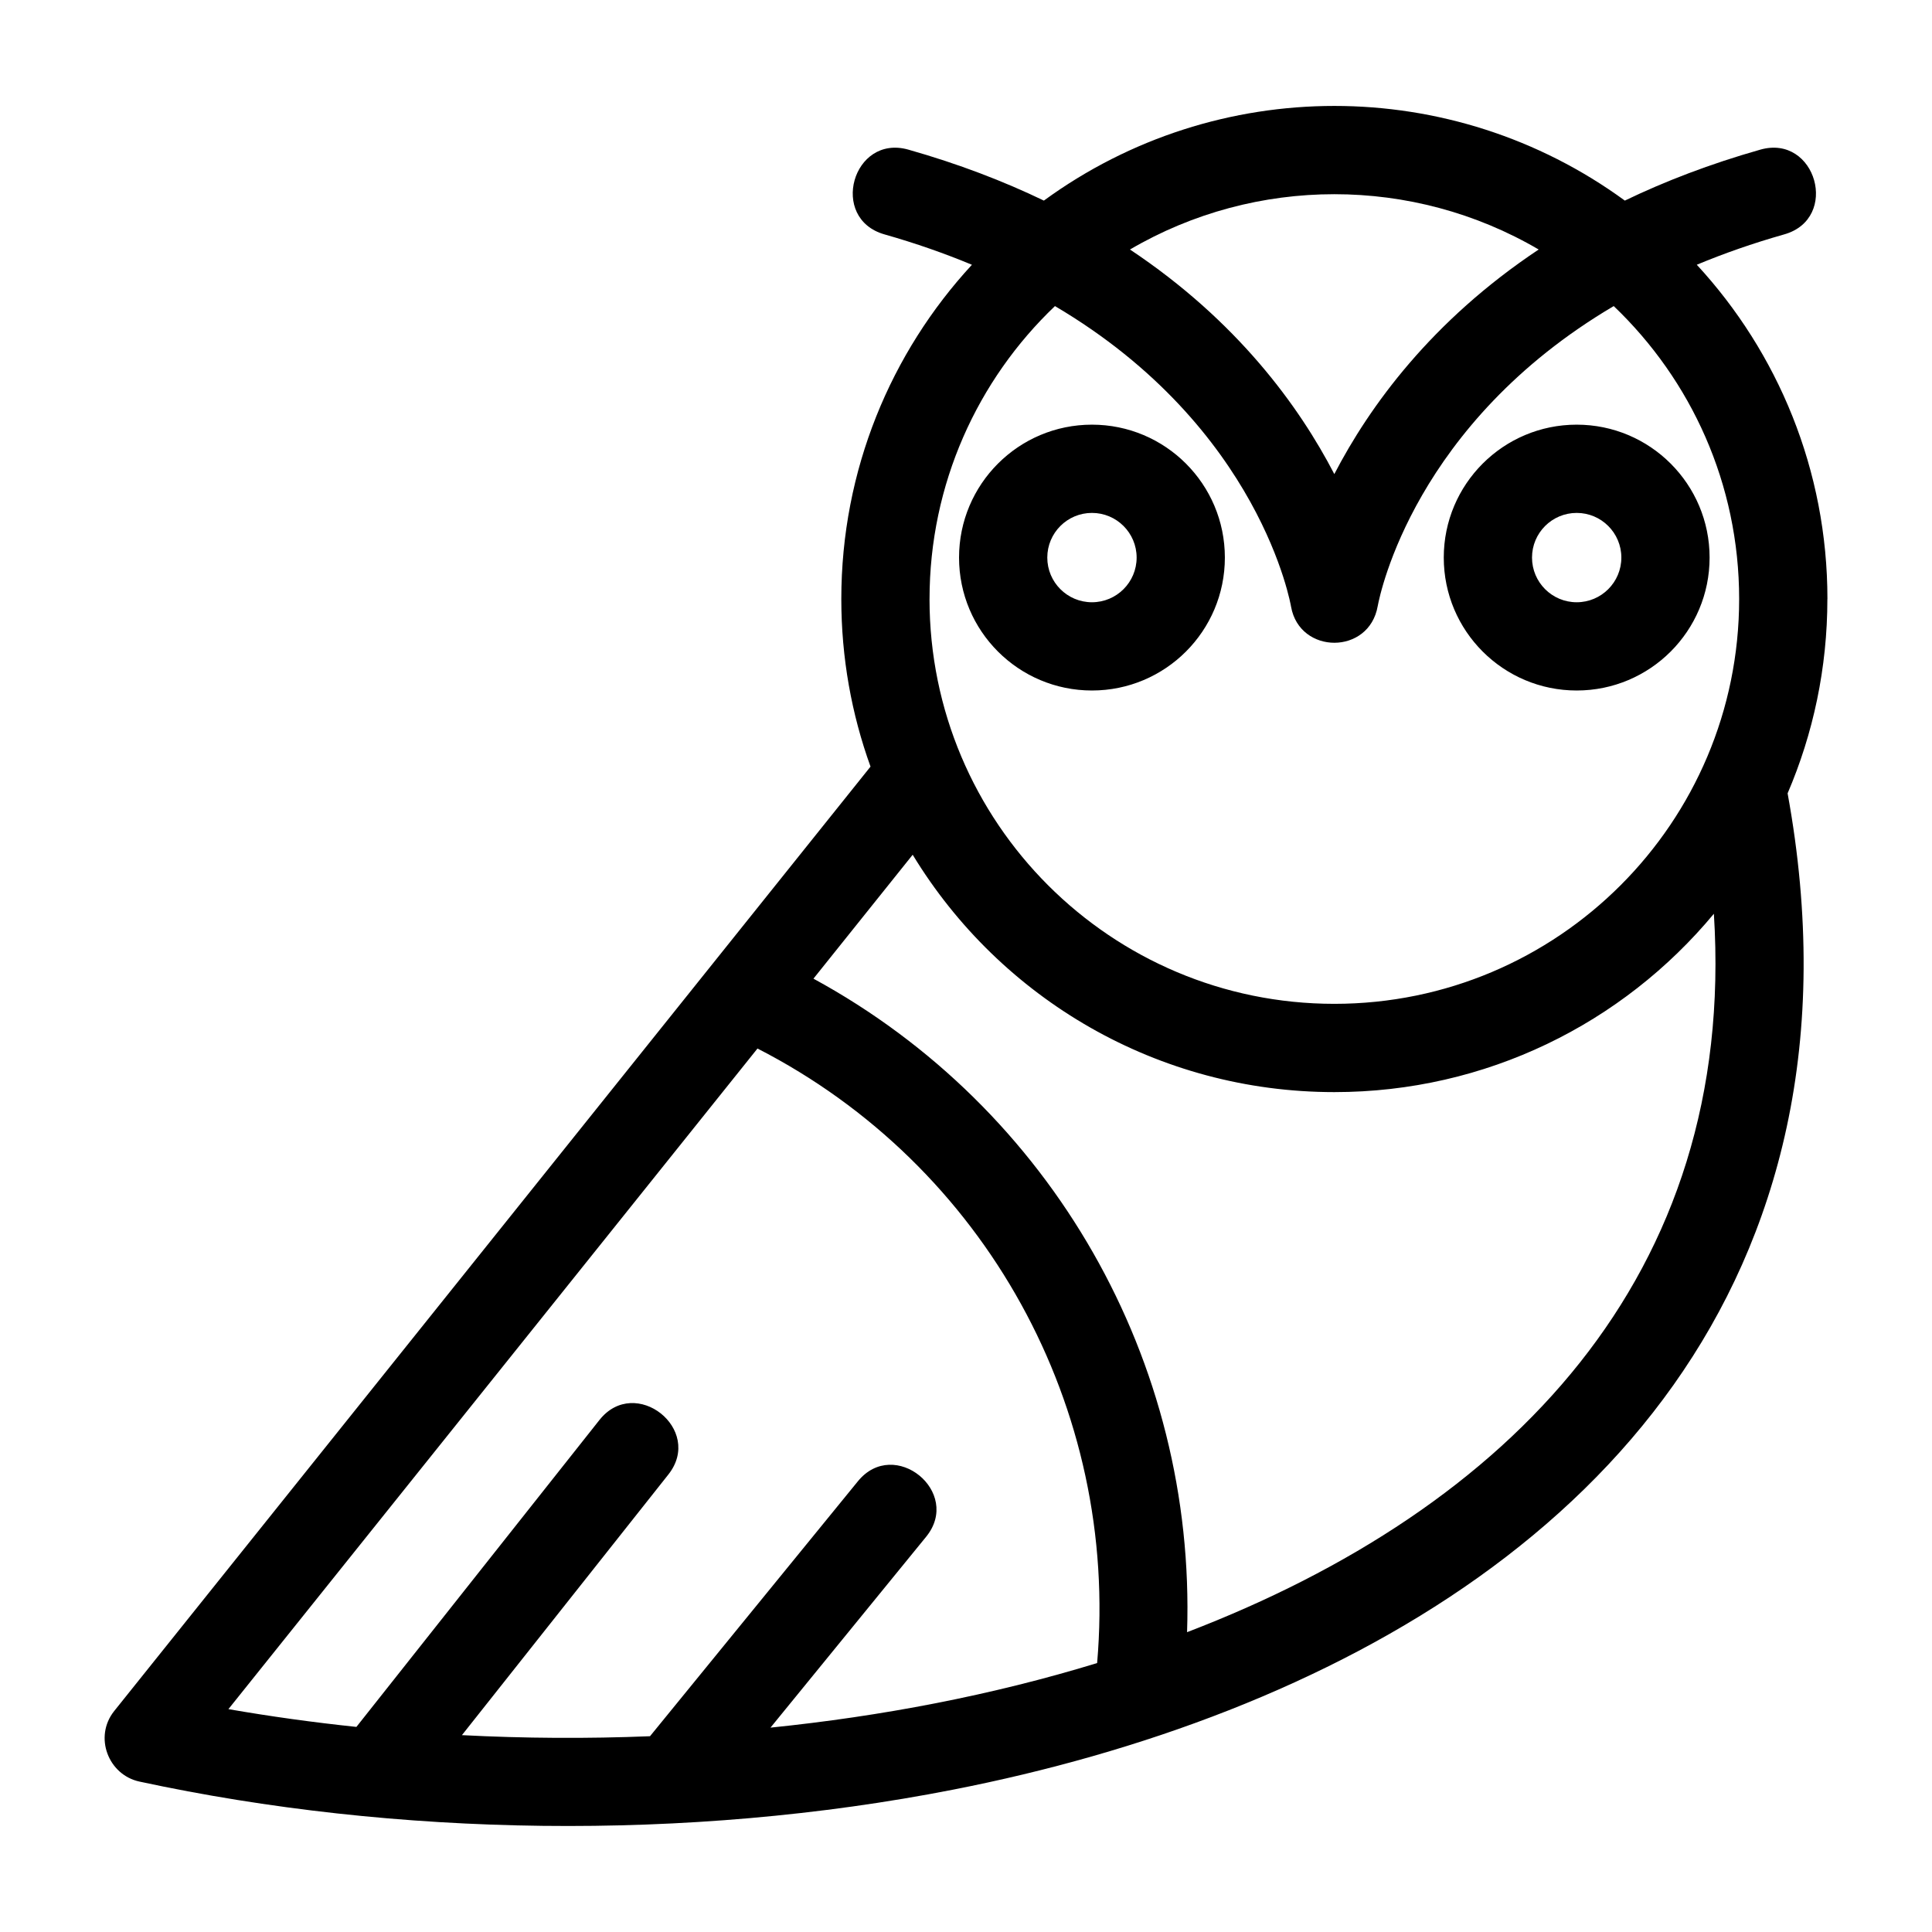
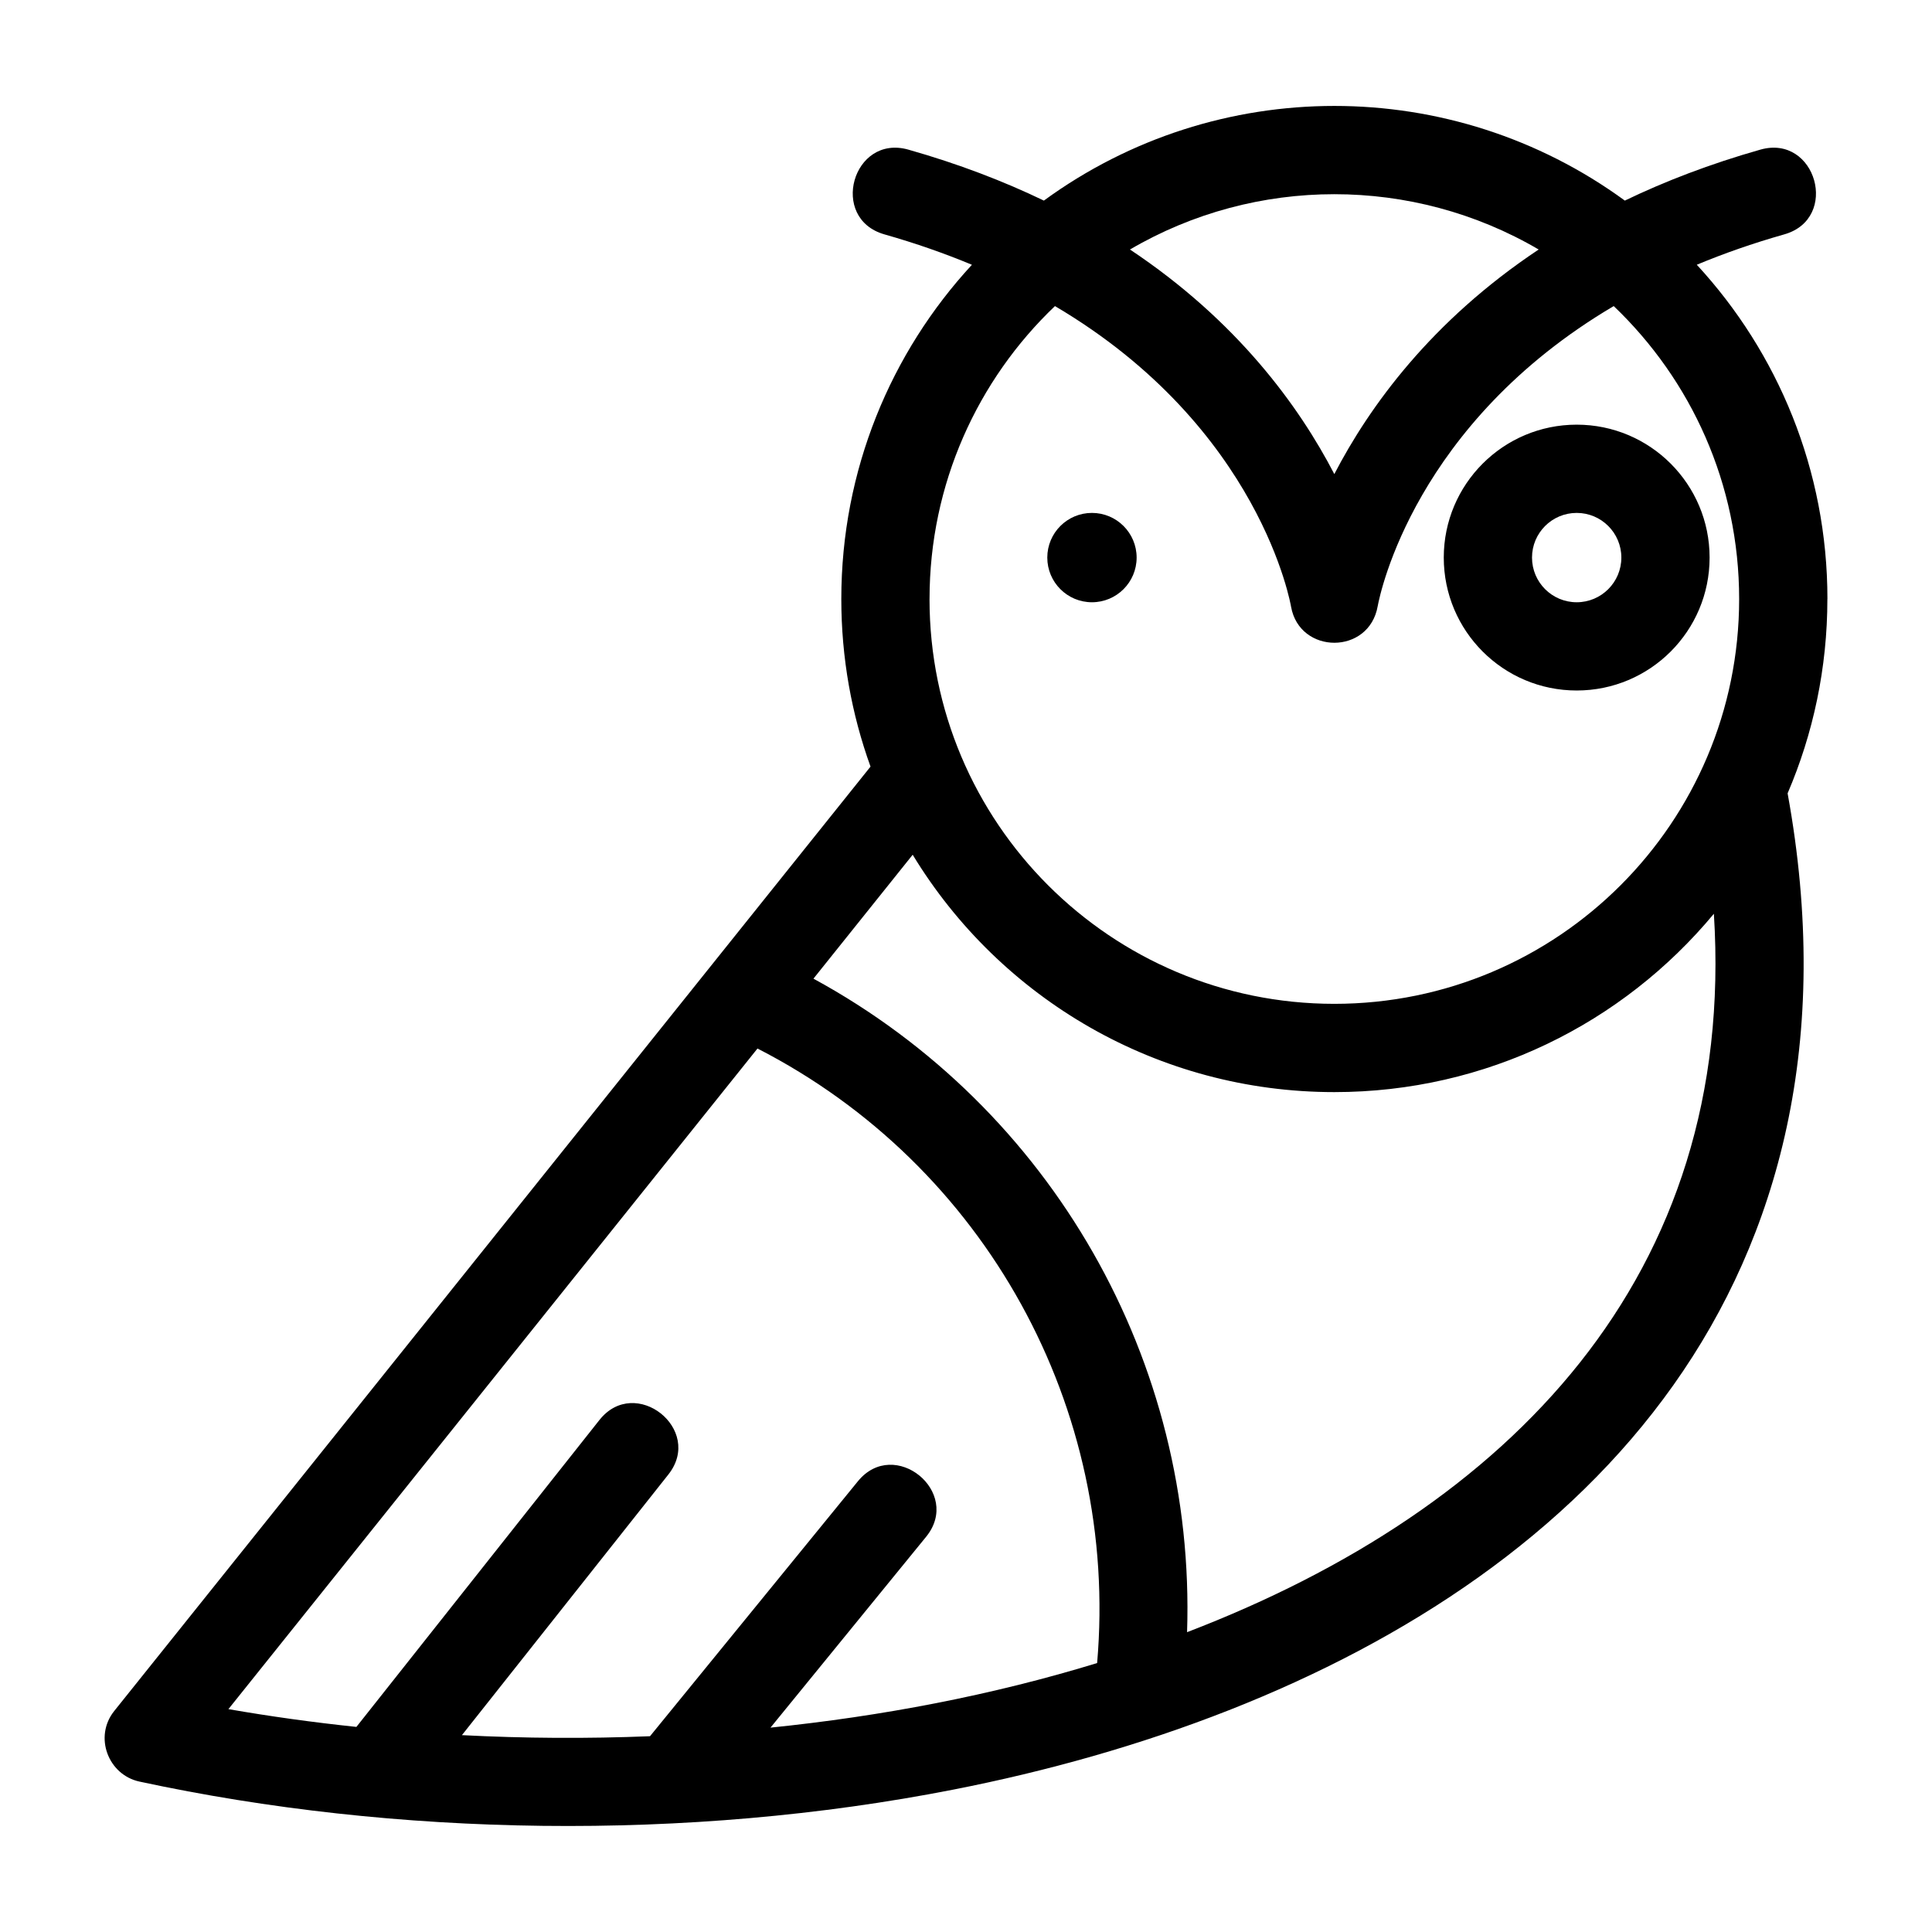
<svg xmlns="http://www.w3.org/2000/svg" fill="#000000" width="800px" height="800px" version="1.1" viewBox="144 144 512 512">
-   <path d="m497.61 433.42c-46.734 0-88.492-24.652-111.74-62.902l-26.297 32.836c63.164 34.383 101.39 101.47 99.012 173.19 85.27-32.688 145.71-94.246 139.61-190.39-24.164 29.109-60.402 47.266-100.59 47.266zm-64.23-176.88c19.453 0 35.223 15.77 35.223 35.223 0 19.457-15.77 35.227-35.223 35.227-19.453 0-35.223-15.773-35.223-35.227 0-19.445 15.77-35.223 35.223-35.223zm0 23.387c-6.539 0-11.836 5.301-11.836 11.836 0 6.539 5.297 11.84 11.836 11.84 6.539 0 11.84-5.301 11.84-11.84 0-6.535-5.301-11.836-11.84-11.836zm128.46 0c-6.539 0-11.84 5.301-11.84 11.836 0 6.539 5.301 11.84 11.84 11.84 6.535 0 11.836-5.301 11.836-11.84 0-6.535-5.301-11.836-11.836-11.836zm0-23.387c19.445 0 35.223 15.77 35.223 35.223 0 19.457-15.773 35.227-35.223 35.227-19.453 0-35.227-15.773-35.227-35.227 0-19.445 15.77-35.223 35.227-35.223zm66.434 46.207c0 18.285-3.762 35.691-10.539 51.496 5.926 32.477 5.473 61.934-0.242 88.461-22.309 103.48-122.02 156.19-220.89 175.57-70.484 13.812-147.78 12.488-215.65-2.137-8.289-1.793-12.156-11.883-6.664-18.727l200.41-250.25c-5.012-13.863-7.742-28.82-7.742-44.414 0-34.18 13.125-65.297 34.613-88.578-7.117-2.965-14.812-5.676-23.152-8.047-14.816-4.184-8.449-26.633 6.301-22.469 13.336 3.785 25.254 8.371 35.922 13.508 45.797-33.449 108.16-33.449 153.96 0 10.664-5.137 22.59-9.723 35.918-13.508 14.75-4.164 21.125 18.285 6.301 22.469-8.344 2.367-16.035 5.074-23.152 8.039 21.488 23.285 34.621 54.406 34.621 88.586zm-184.82-92.625c28.457 18.941 44.867 41.602 54.156 59.516 9.293-17.918 25.699-40.578 54.156-59.516-33.363-19.543-74.945-19.543-108.31 0zm-53.121 92.625c0 59.25 48.027 107.28 107.28 107.28s107.28-48.031 107.28-107.28c0-30.504-12.715-58.031-33.238-77.633-52.637 31.062-61.902 76.059-62.539 79.477-2.254 13.031-20.695 12.891-22.965 0.215-0.031-0.168-7.926-47.445-62.574-79.691-20.516 19.555-33.238 47.164-33.238 77.633zm-151.88 298.9 64.402-81.328c9.48-11.977 27.742 2.465 18.273 14.438l-54.711 69.074c16.52 0.855 33.203 0.957 49.844 0.285l55.09-67.562c9.656-11.859 27.73 2.863 18.082 14.711l-41.242 50.574c29.305-2.992 58.668-8.562 86.562-17.113 5.848-67.531-29.633-131.92-90.008-162.86l-140.21 175.07c11.121 1.934 22.453 3.504 33.918 4.711z" />
+   <path d="m497.61 433.42c-46.734 0-88.492-24.652-111.74-62.902l-26.297 32.836c63.164 34.383 101.39 101.47 99.012 173.19 85.27-32.688 145.71-94.246 139.61-190.39-24.164 29.109-60.402 47.266-100.59 47.266zm-64.23-176.88zm0 23.387c-6.539 0-11.836 5.301-11.836 11.836 0 6.539 5.297 11.84 11.836 11.84 6.539 0 11.84-5.301 11.84-11.84 0-6.535-5.301-11.836-11.84-11.836zm128.46 0c-6.539 0-11.84 5.301-11.84 11.836 0 6.539 5.301 11.84 11.84 11.84 6.535 0 11.836-5.301 11.836-11.84 0-6.535-5.301-11.836-11.836-11.836zm0-23.387c19.445 0 35.223 15.77 35.223 35.223 0 19.457-15.773 35.227-35.223 35.227-19.453 0-35.227-15.773-35.227-35.227 0-19.445 15.77-35.223 35.227-35.223zm66.434 46.207c0 18.285-3.762 35.691-10.539 51.496 5.926 32.477 5.473 61.934-0.242 88.461-22.309 103.48-122.02 156.19-220.89 175.57-70.484 13.812-147.78 12.488-215.65-2.137-8.289-1.793-12.156-11.883-6.664-18.727l200.41-250.25c-5.012-13.863-7.742-28.82-7.742-44.414 0-34.18 13.125-65.297 34.613-88.578-7.117-2.965-14.812-5.676-23.152-8.047-14.816-4.184-8.449-26.633 6.301-22.469 13.336 3.785 25.254 8.371 35.922 13.508 45.797-33.449 108.16-33.449 153.96 0 10.664-5.137 22.59-9.723 35.918-13.508 14.75-4.164 21.125 18.285 6.301 22.469-8.344 2.367-16.035 5.074-23.152 8.039 21.488 23.285 34.621 54.406 34.621 88.586zm-184.82-92.625c28.457 18.941 44.867 41.602 54.156 59.516 9.293-17.918 25.699-40.578 54.156-59.516-33.363-19.543-74.945-19.543-108.31 0zm-53.121 92.625c0 59.25 48.027 107.28 107.28 107.28s107.28-48.031 107.28-107.28c0-30.504-12.715-58.031-33.238-77.633-52.637 31.062-61.902 76.059-62.539 79.477-2.254 13.031-20.695 12.891-22.965 0.215-0.031-0.168-7.926-47.445-62.574-79.691-20.516 19.555-33.238 47.164-33.238 77.633zm-151.88 298.9 64.402-81.328c9.48-11.977 27.742 2.465 18.273 14.438l-54.711 69.074c16.52 0.855 33.203 0.957 49.844 0.285l55.09-67.562c9.656-11.859 27.73 2.863 18.082 14.711l-41.242 50.574c29.305-2.992 58.668-8.562 86.562-17.113 5.848-67.531-29.633-131.92-90.008-162.86l-140.21 175.07c11.121 1.934 22.453 3.504 33.918 4.711z" />
</svg>